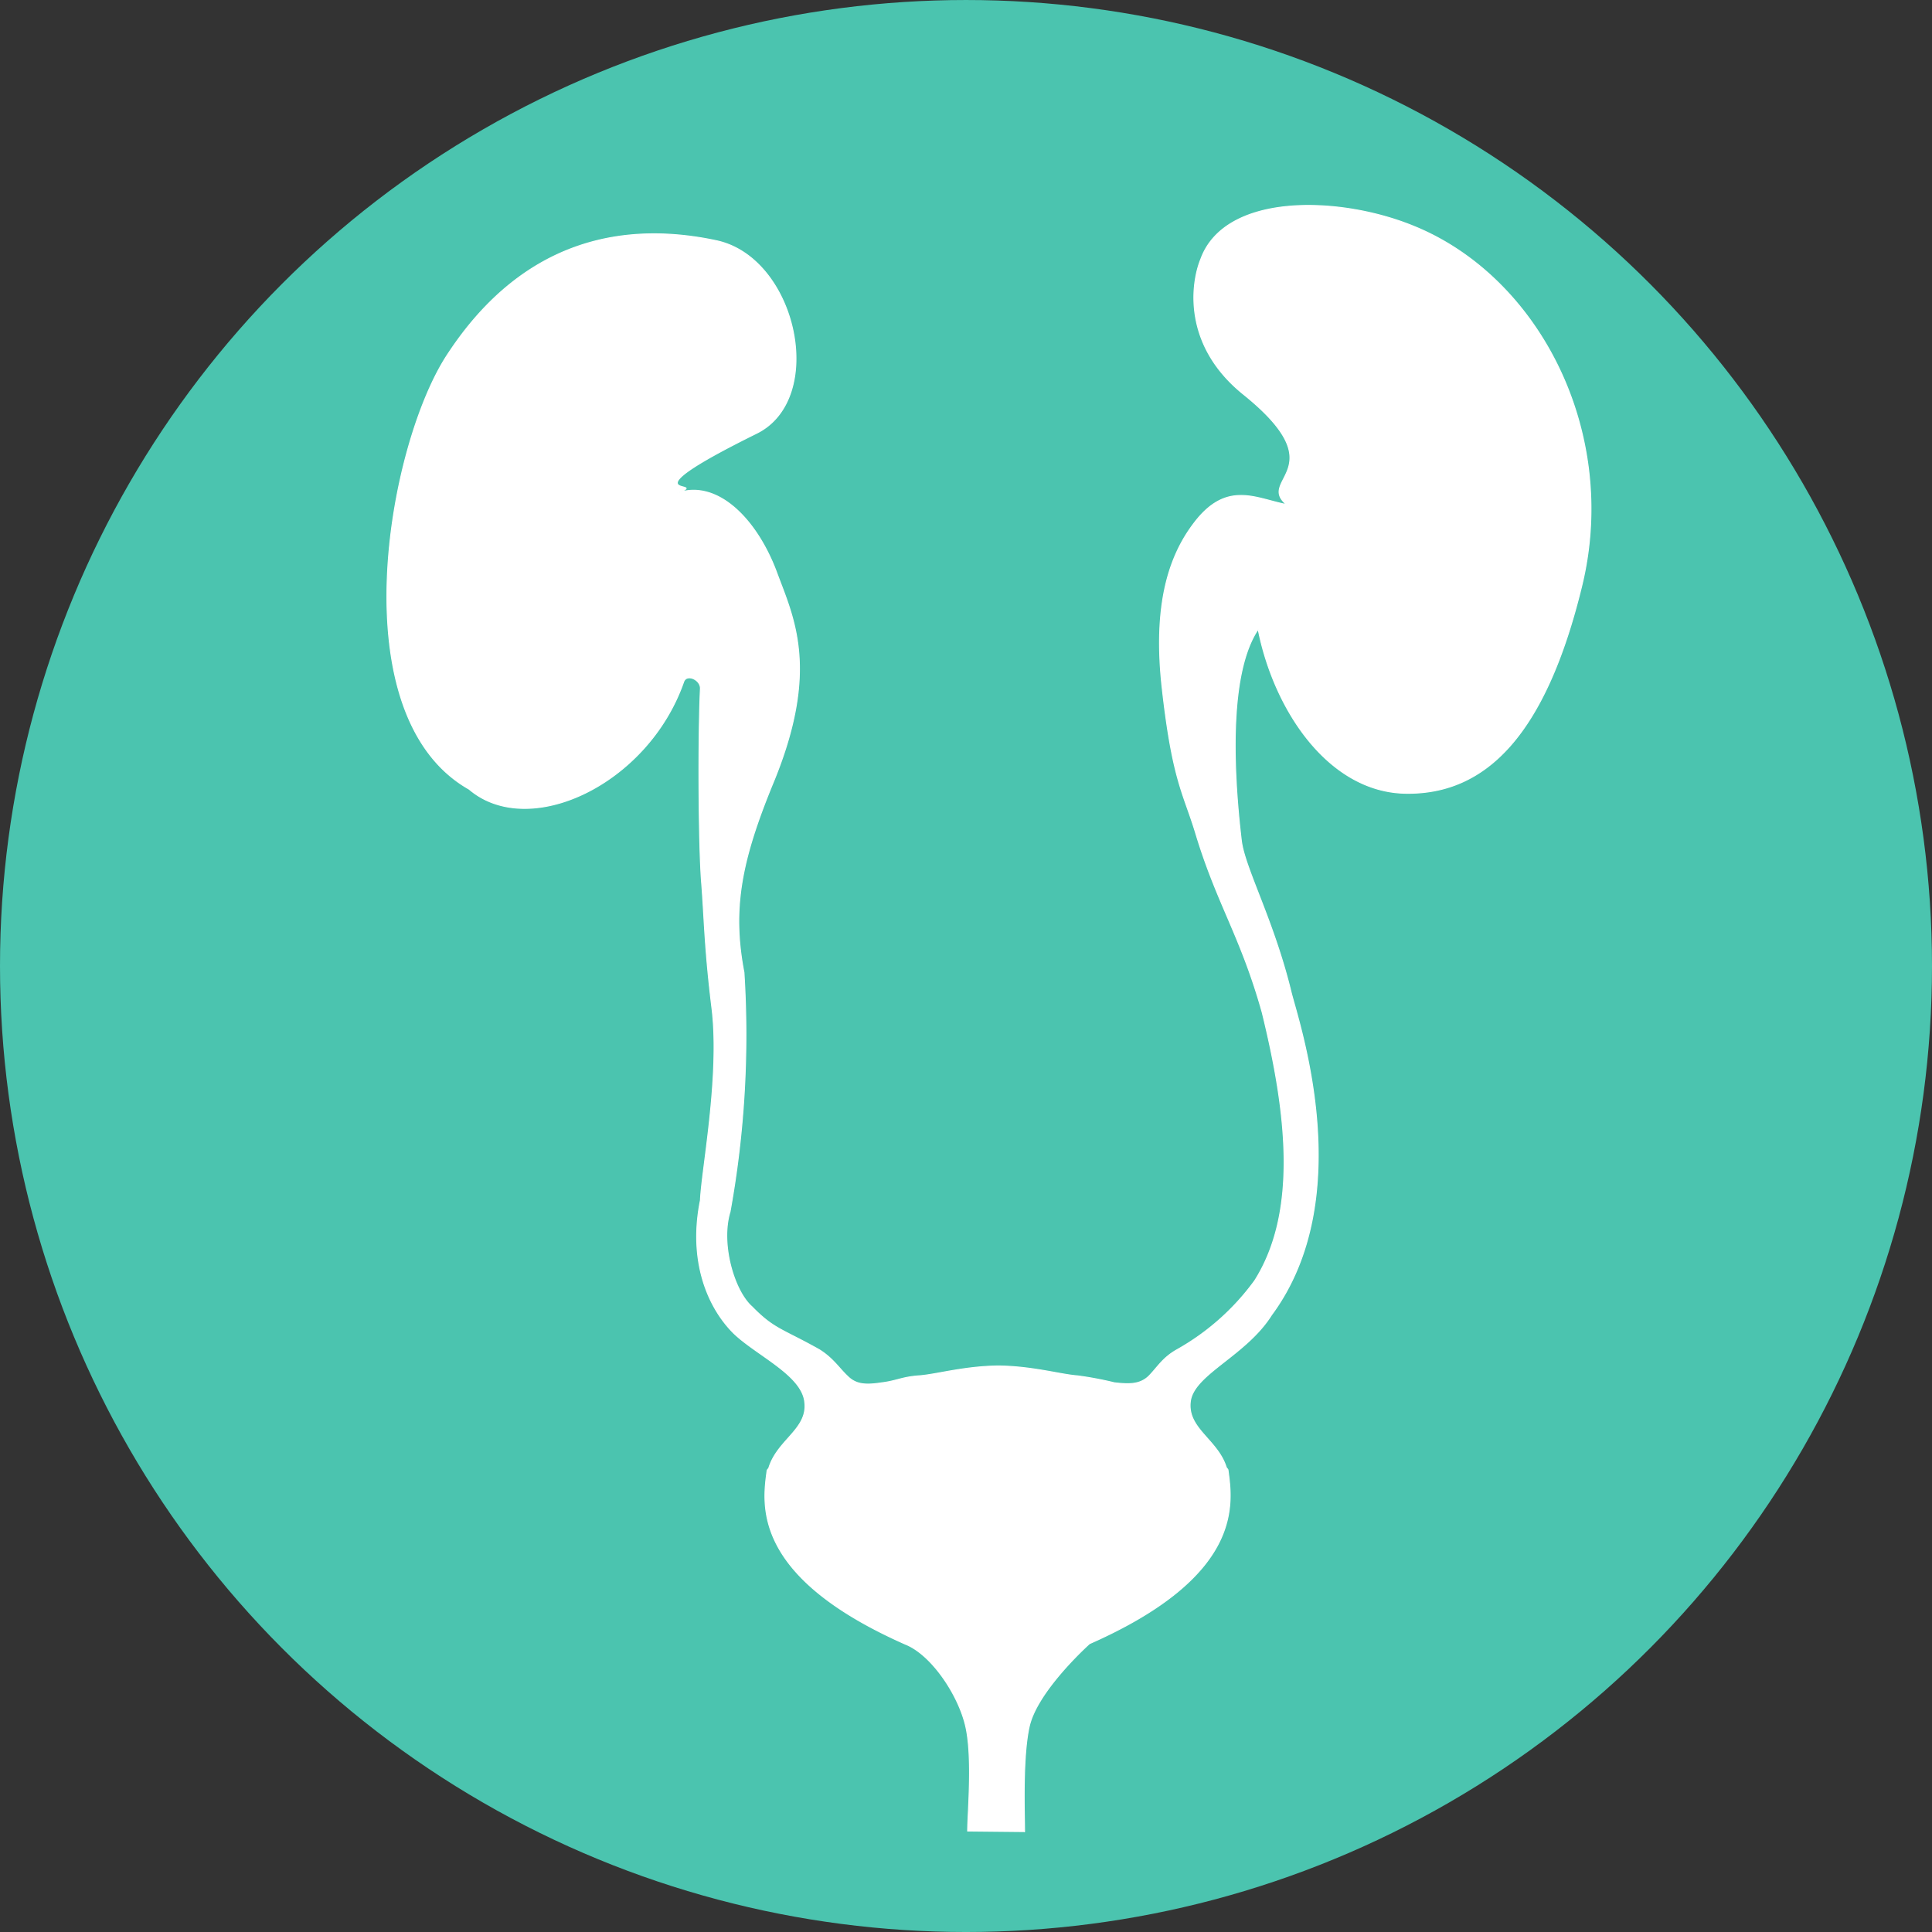
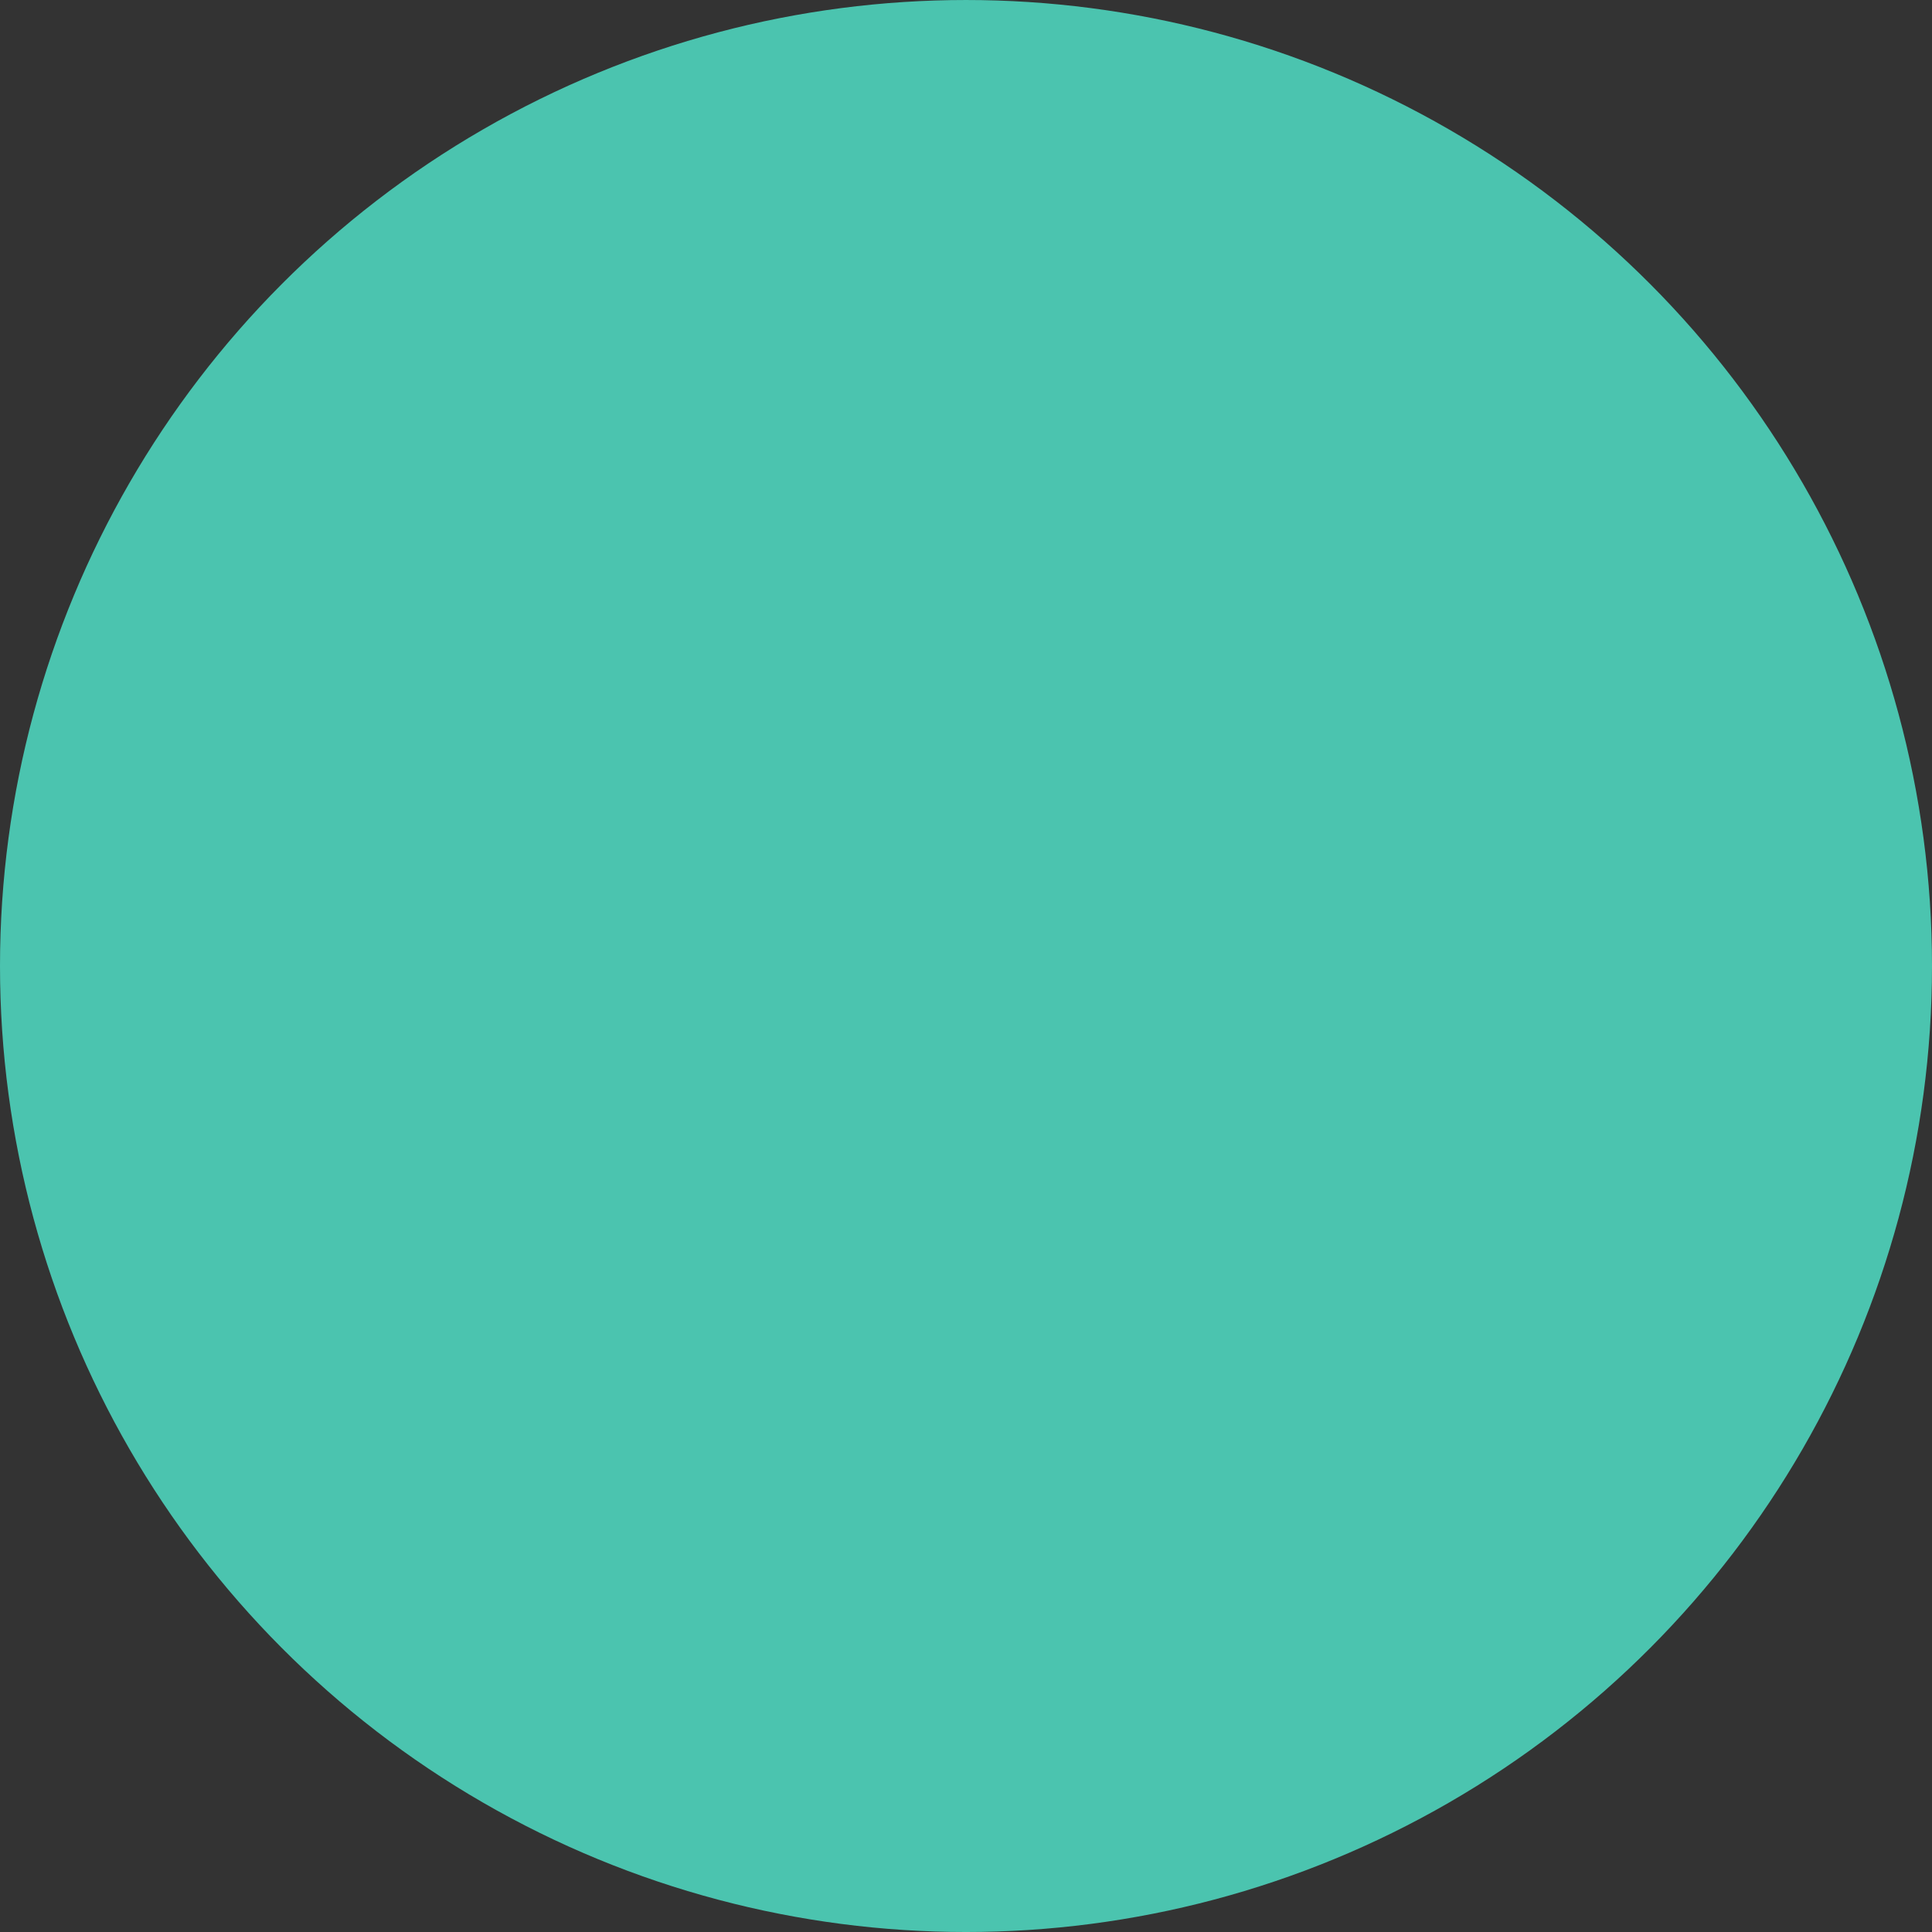
<svg xmlns="http://www.w3.org/2000/svg" width="240" height="240" viewBox="0 0 240 240">
  <rect x="0" y="0" width="240" height="240" fill="#333333" stroke="none" />
  <defs>
    <clipPath id="clip-spe_urology">
      <rect width="240" height="240" />
    </clipPath>
  </defs>
  <g id="spe_urology" clip-path="url(#clip-spe_urology)">
    <g id="Groupe_2624" data-name="Groupe 2624" transform="translate(-1237.977 -1911.539)">
      <g id="Groupe_2609" data-name="Groupe 2609" transform="translate(1237.977 1911.54)">
        <circle id="Ellipse_919" data-name="Ellipse 919" cx="120" cy="120" r="120" transform="translate(0 0)" fill="#4bc4af" />
-         <path id="Tracé_4015" data-name="Tracé 4015" d="M278.921,371.17c0-2.232-.288-9.218.576-13.106s5.833-8.786,7.489-10.3c19.083-8.425,17.787-17.283,17.211-21.532,0-.144-.144-.216-.216-.36-1.08-3.457-4.9-4.825-4.465-8.21s6.913-5.689,10.082-10.73c10.8-14.619,3.385-36.294,2.448-40.039-2.16-8.93-5.761-15.411-6.193-18.867-1.08-9.146-1.512-20.956,2.088-26.285,2.016,10.154,8.786,20.164,18.219,20.38,10.154.216,17.5-7.417,21.964-25.709,4.681-19.155-5.329-38.527-21.028-44.792-9.29-3.745-23.332-4.033-26.285,4.177-1.152,2.809-2.376,10.586,5.329,16.779,11.522,9.29,1.512,10.514,5.329,13.682-3.817-.72-7.489-3.1-11.594,2.448-3.241,4.321-4.9,10.442-3.889,20.02,1.3,11.81,2.664,13.322,4.177,18.291,2.664,8.858,5.617,12.818,8.281,22.324,3.025,12.314,4.537,24.7-.936,33.342a30.229,30.229,0,0,1-9.65,8.569c-1.8,1.008-2.448,2.232-3.529,3.313-1.08,1.008-2.376,1.008-4.249.792a43.614,43.614,0,0,0-4.609-.864c-2.016-.144-5.473-1.152-9.65-1.224h-.288c-4.249.072-7.633,1.08-9.722,1.224s-2.808.648-4.609.864c-1.872.288-3.169.288-4.249-.792-1.08-1.008-1.8-2.232-3.529-3.313-4.609-2.592-5.617-2.52-8.353-5.329-2.232-1.944-3.961-7.849-2.737-11.81a123.383,123.383,0,0,0,1.728-29.741c-1.512-7.849-.36-13.826,3.529-23.332,5.977-14.331,2.592-20.74.5-26.429-2.52-6.7-7.489-11.594-12.458-9.722,4.969-1.872-7.777,1.3,10.01-7.489,8.714-4.321,4.969-21.748-4.969-23.908-11.09-2.376-23.836-.5-33.414,14.115-7.417,11.234-13.466,44.864,2.664,54.01,7.417,6.337,22.18-.576,26.645-13.322.36-1.08,2.16-.288,2.088.864-.288,6.049-.216,19.443.144,23.98s.36,8.137,1.3,15.771c1.008,8.426-1.3,20.092-1.44,23.764-1.512,7.489.864,13.25,4.1,16.491,2.809,2.737,8.5,5.185,8.858,8.57.432,3.385-3.385,4.681-4.465,8.209-.072.144-.216.216-.216.36-.576,4.249-1.872,13.106,17.211,21.532,3.241,1.3,6.625,6.337,7.489,10.3s.216,10.73.216,12.962" transform="translate(-151.648 -143.583)" fill="#fff" stroke="#fff" stroke-miterlimit="10" stroke-width="0.123" />
      </g>
    </g>
  </g>
</svg>